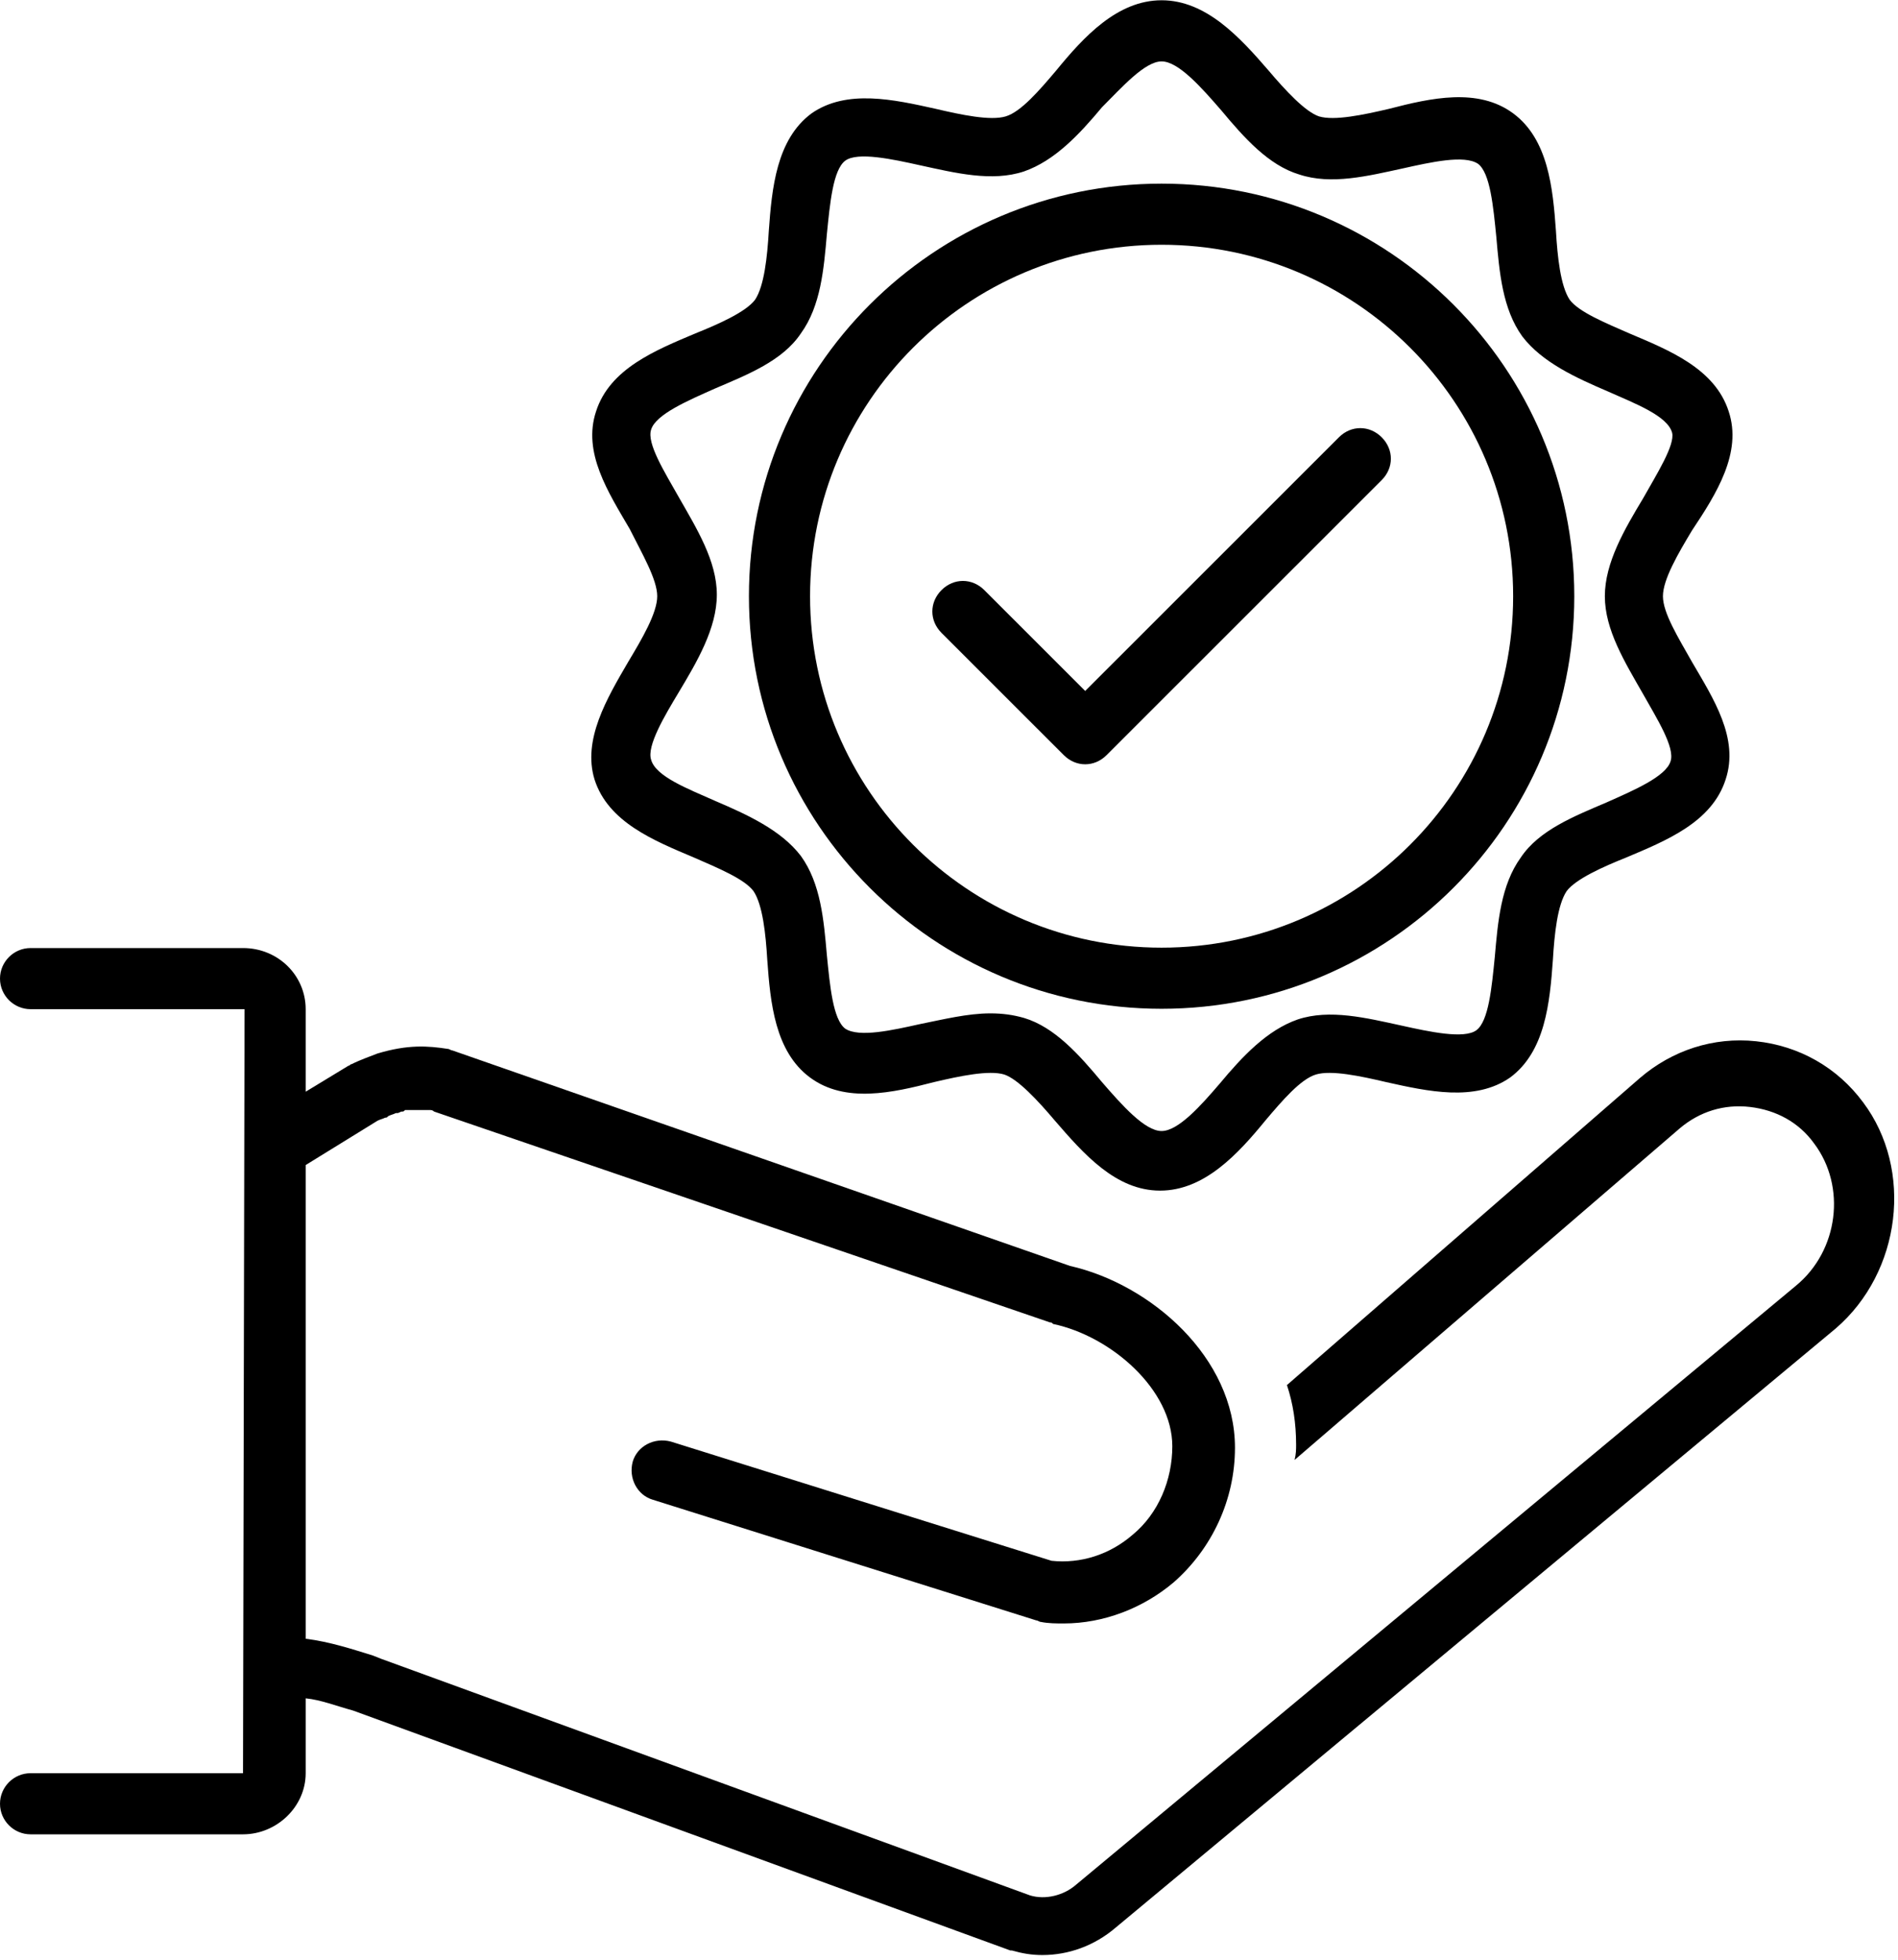
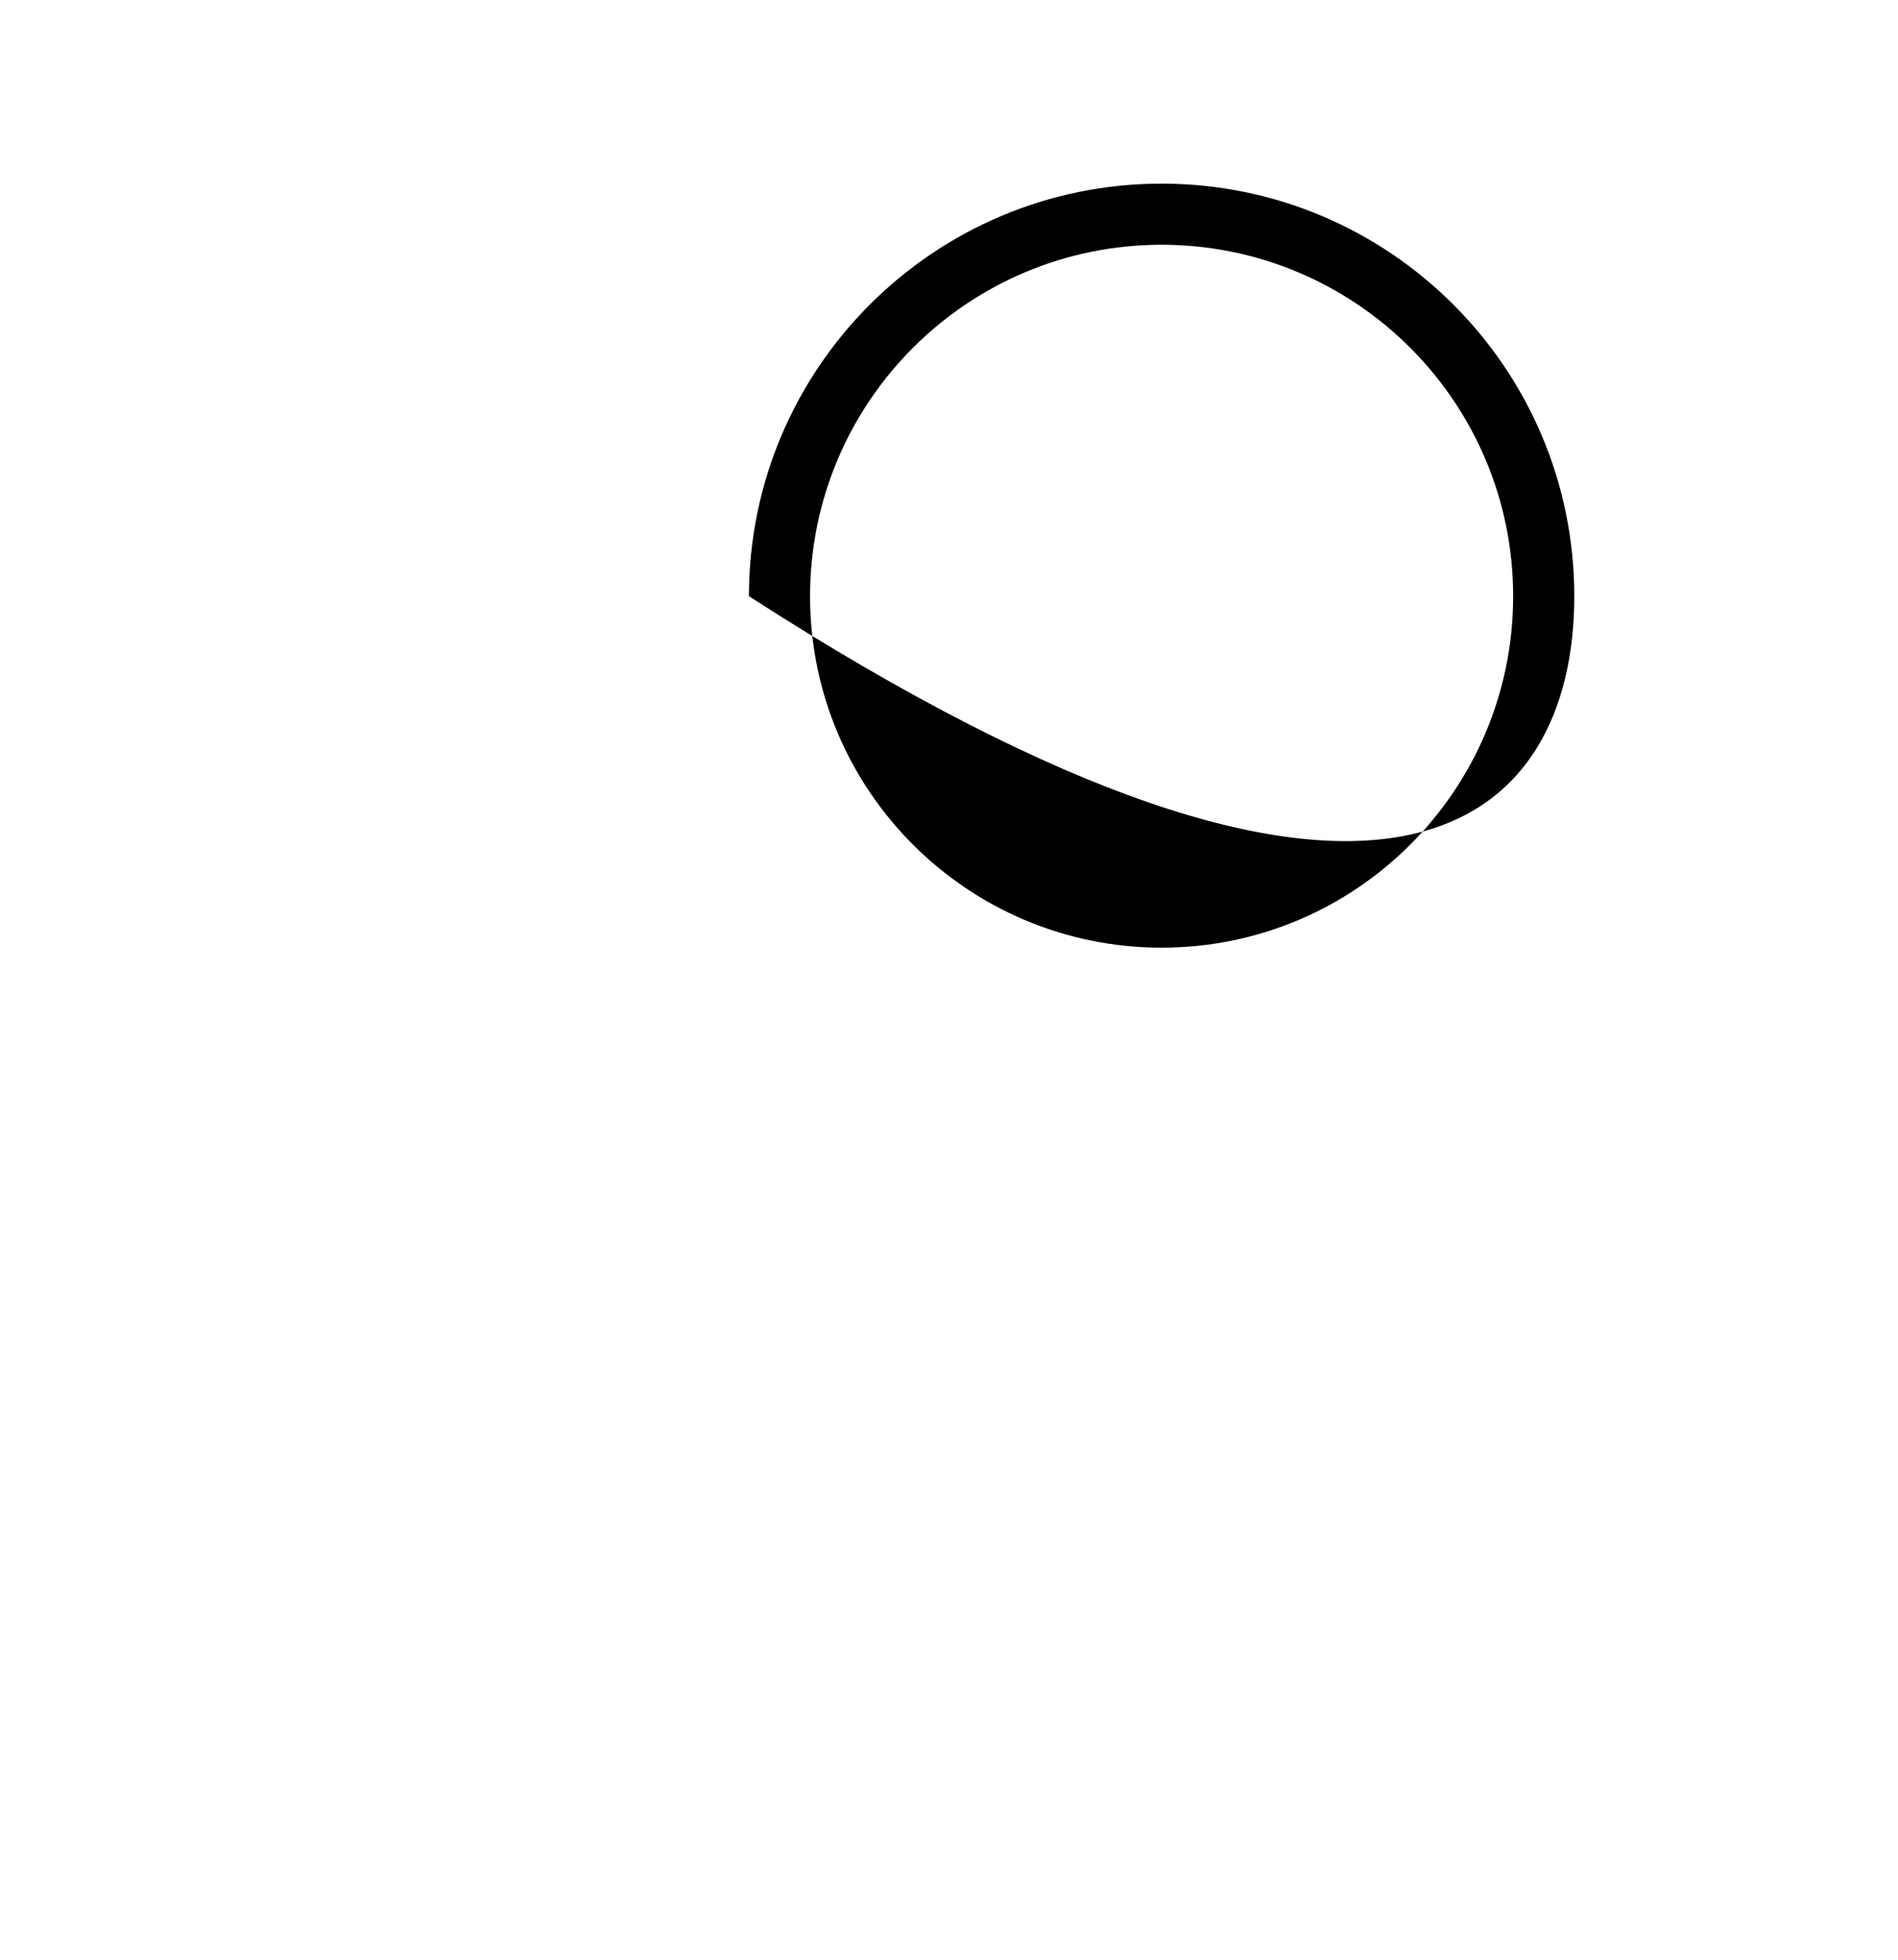
<svg xmlns="http://www.w3.org/2000/svg" width="100%" height="100%" viewBox="0 0 246 254" version="1.1" xml:space="preserve" style="fill-rule:evenodd;clip-rule:evenodd;stroke-linejoin:round;stroke-miterlimit:2;">
  <g transform="matrix(1.981,0,0,-1.98,-3.962,376.088)">
-     <path d="M4,73.9C2.9,73.9 2,73 2,71.9C2,70.8 2.9,69.9 4,69.9L17.9,69.9C20.1,69.9 22,71.7 22,73.9L22,78.8C23,78.7 24,78.3 25.1,78L68.1,62.3L68.2,62.3C68.9,62.1 69.5,62 70.2,62C71.9,62 73.6,62.6 75,63.8L122.1,103C126.4,106.7 127.2,113.4 123.9,117.8C122.2,120.1 119.7,121.5 116.9,121.8C114.1,122.1 111.4,121.2 109.3,119.4L86.2,99.3C86.6,98.1 86.8,96.8 86.8,95.4C86.8,95.1 86.8,94.8 86.7,94.4L111.9,116.1C113.2,117.2 114.8,117.7 116.5,117.5C118.2,117.3 119.7,116.5 120.7,115.1C122.8,112.3 122.3,108.1 119.5,105.8L72.4,66.6C71.6,65.9 70.4,65.6 69.4,65.9L26.9,81.4L26.4,81.6C25.1,82 23.6,82.5 22,82.7L22,113.7L26.7,116.6C26.9,116.7 27,116.7 27.2,116.8C27.3,116.8 27.3,116.8 27.4,116.9C27.6,117 27.7,117 27.9,117.1L28,117.1C28.1,117.1 28.2,117.2 28.3,117.2C28.4,117.2 28.4,117.2 28.5,117.3L30.1,117.3C30.2,117.3 30.3,117.3 30.4,117.2L70.7,103.4C70.8,103.4 70.8,103.4 70.9,103.3C74.7,102.5 78.7,99 78.7,95.3C78.7,93.1 77.8,90.9 76.1,89.5C74.6,88.2 72.7,87.6 70.8,87.8L45.9,95.6C44.8,95.9 43.7,95.3 43.4,94.3C43.1,93.2 43.7,92.1 44.7,91.8L69.8,83.9C69.9,83.9 70,83.8 70.1,83.8C70.6,83.7 71.1,83.7 71.6,83.7C74.2,83.7 76.8,84.7 78.8,86.4C81.3,88.6 82.8,91.8 82.8,95.2C82.8,101.1 77.3,105.9 72,107.1L31.6,121.2C31.5,121.2 31.4,121.3 31.3,121.3C30,121.5 28.7,121.6 26.7,121C26.2,120.8 25.6,120.6 25,120.3C24.9,120.3 24.9,120.2 24.8,120.2L22,118.5L22,123.9C22,126.1 20.2,127.9 17.9,127.9L4,127.9C2.9,127.9 2,127 2,125.9C2,124.8 2.9,123.9 4,123.9L18,123.9L17.9,73.9L4,73.9Z" style="fill-rule:nonzero;" />
-   </g>
+     </g>
  <g transform="matrix(1.981,0,0,-1.98,-3.962,154.277)">
-     <path d="M115.1,51C114.2,53.8 111.2,55 108.6,56.1C107,56.8 105.3,57.5 104.7,58.3C104.1,59.2 103.9,61.1 103.8,62.8C103.6,65.6 103.3,68.8 101,70.5C98.7,72.2 95.6,71.5 92.9,70.8C91.2,70.4 89.3,70 88.3,70.3C87.4,70.6 86.1,72 85,73.3C83.1,75.5 80.9,77.9 78,77.9C75.1,77.9 72.9,75.5 71.1,73.3C70,72 68.8,70.6 67.8,70.3C66.8,70 64.9,70.4 63.2,70.8C60.5,71.4 57.4,72.1 55.1,70.5C52.8,68.8 52.5,65.6 52.3,62.8C52.2,61.1 52,59.2 51.4,58.3C50.8,57.5 49,56.7 47.5,56.1C44.9,55 41.9,53.8 41,51C40.1,48.3 41.8,45.7 43.2,43.3C44,41.7 45,40 45,38.9C45,37.8 44,36.1 43.1,34.6C41.7,32.2 40.1,29.5 40.9,26.9C41.8,24.1 44.8,22.9 47.4,21.8C49,21.1 50.7,20.4 51.3,19.6C51.9,18.7 52.1,16.8 52.2,15.1C52.4,12.3 52.7,9.1 55,7.4C57.3,5.7 60.4,6.4 63.1,7.1C64.8,7.5 66.7,7.9 67.7,7.6C68.6,7.3 69.9,5.9 71,4.6C72.9,2.4 75,0 77.9,0C80.8,0 83,2.4 84.8,4.6C85.9,5.9 87.1,7.3 88.1,7.6C89.1,7.9 91,7.5 92.7,7.1C95.4,6.5 98.5,5.8 100.8,7.4C103.1,9.1 103.4,12.3 103.6,15.1C103.7,16.8 103.9,18.7 104.5,19.6C105.1,20.4 106.9,21.2 108.4,21.8C111,22.9 114,24.1 114.9,26.9C115.8,29.6 114.1,32.2 112.7,34.6C111.8,36.2 110.8,37.8 110.8,38.9C110.8,40 111.8,41.7 112.7,43.2C114.3,45.6 116,48.3 115.1,51ZM109.5,45.3C108.3,43.3 107,41.1 107,38.9C107,36.7 108.3,34.6 109.5,32.5C110.4,30.9 111.6,29 111.3,28.1C111,27.1 108.9,26.2 107.1,25.4C105,24.5 102.7,23.6 101.5,21.8C100.2,20 100,17.6 99.8,15.3C99.6,13.3 99.4,11.1 98.6,10.5C97.8,9.9 95.5,10.4 93.7,10.8C91.4,11.3 89,11.9 86.9,11.2C84.9,10.5 83.3,8.8 81.8,7C80.6,5.6 79.1,3.9 78,3.9C76.9,3.9 75.4,5.6 74.1,7.1C72.6,8.9 71,10.7 69,11.3C68.3,11.5 67.6,11.6 66.8,11.6C65.3,11.6 63.7,11.2 62.2,10.9C60.4,10.5 58.2,10 57.3,10.6C56.5,11.2 56.3,13.4 56.1,15.4C55.9,17.7 55.7,20.1 54.4,21.9C53.1,23.6 50.9,24.6 48.8,25.5C47,26.3 44.9,27.1 44.6,28.2C44.3,29.1 45.5,31.1 46.4,32.6C47.6,34.6 48.9,36.8 48.9,39C48.9,41.2 47.6,43.3 46.4,45.4C45.5,47 44.3,48.9 44.6,49.8C44.9,50.8 47,51.7 48.8,52.5C50.9,53.4 53.2,54.3 54.4,56.1C55.7,57.9 55.9,60.3 56.1,62.6C56.3,64.6 56.5,66.8 57.3,67.4C58.1,68 60.4,67.5 62.2,67.1C64.5,66.6 66.9,66 69,66.7C71,67.4 72.6,69.1 74.1,70.9C75.4,72.2 76.9,73.9 78,73.9C79.1,73.9 80.6,72.2 81.9,70.7C83.4,68.9 85,67.1 87,66.5C89.1,65.8 91.5,66.4 93.8,66.9C95.6,67.3 97.8,67.8 98.7,67.2C99.5,66.6 99.7,64.4 99.9,62.4C100.1,60.1 100.3,57.7 101.6,55.9C102.9,54.2 105.1,53.2 107.2,52.3C109,51.5 111.1,50.7 111.4,49.6C111.6,48.8 110.4,46.9 109.5,45.3Z" style="fill-rule:nonzero;" />
-   </g>
+     </g>
  <g transform="matrix(1.981,0,0,-1.98,-3.962,154.475)">
-     <path d="M78,66C63.1,66 51,53.9 51,39C51,24.1 63.1,12 78,12C92.9,12 105,24.1 105,39C105,53.9 92.9,66 78,66ZM78,16C65.3,16 55,26.3 55,39C55,51.7 65.3,62 78,62C90.7,62 101,51.7 101,39C101,26.3 90.7,16 78,16Z" style="fill-rule:nonzero;" />
+     <path d="M78,66C63.1,66 51,53.9 51,39C92.9,12 105,24.1 105,39C105,53.9 92.9,66 78,66ZM78,16C65.3,16 55,26.3 55,39C55,51.7 65.3,62 78,62C90.7,62 101,51.7 101,39C101,26.3 90.7,16 78,16Z" style="fill-rule:nonzero;" />
  </g>
  <g transform="matrix(1.981,0,0,-1.98,-3.962,154.079)">
-     <path d="M89.6,49.2L73,32.6L66.4,39.2C65.6,40 64.4,40 63.6,39.2C62.8,38.4 62.8,37.2 63.6,36.4L71.6,28.4C72,28 72.5,27.8 73,27.8C73.5,27.8 74,28 74.4,28.4L92.4,46.4C93.2,47.2 93.2,48.4 92.4,49.2C91.6,50 90.4,50 89.6,49.2Z" style="fill-rule:nonzero;" />
-   </g>
+     </g>
</svg>